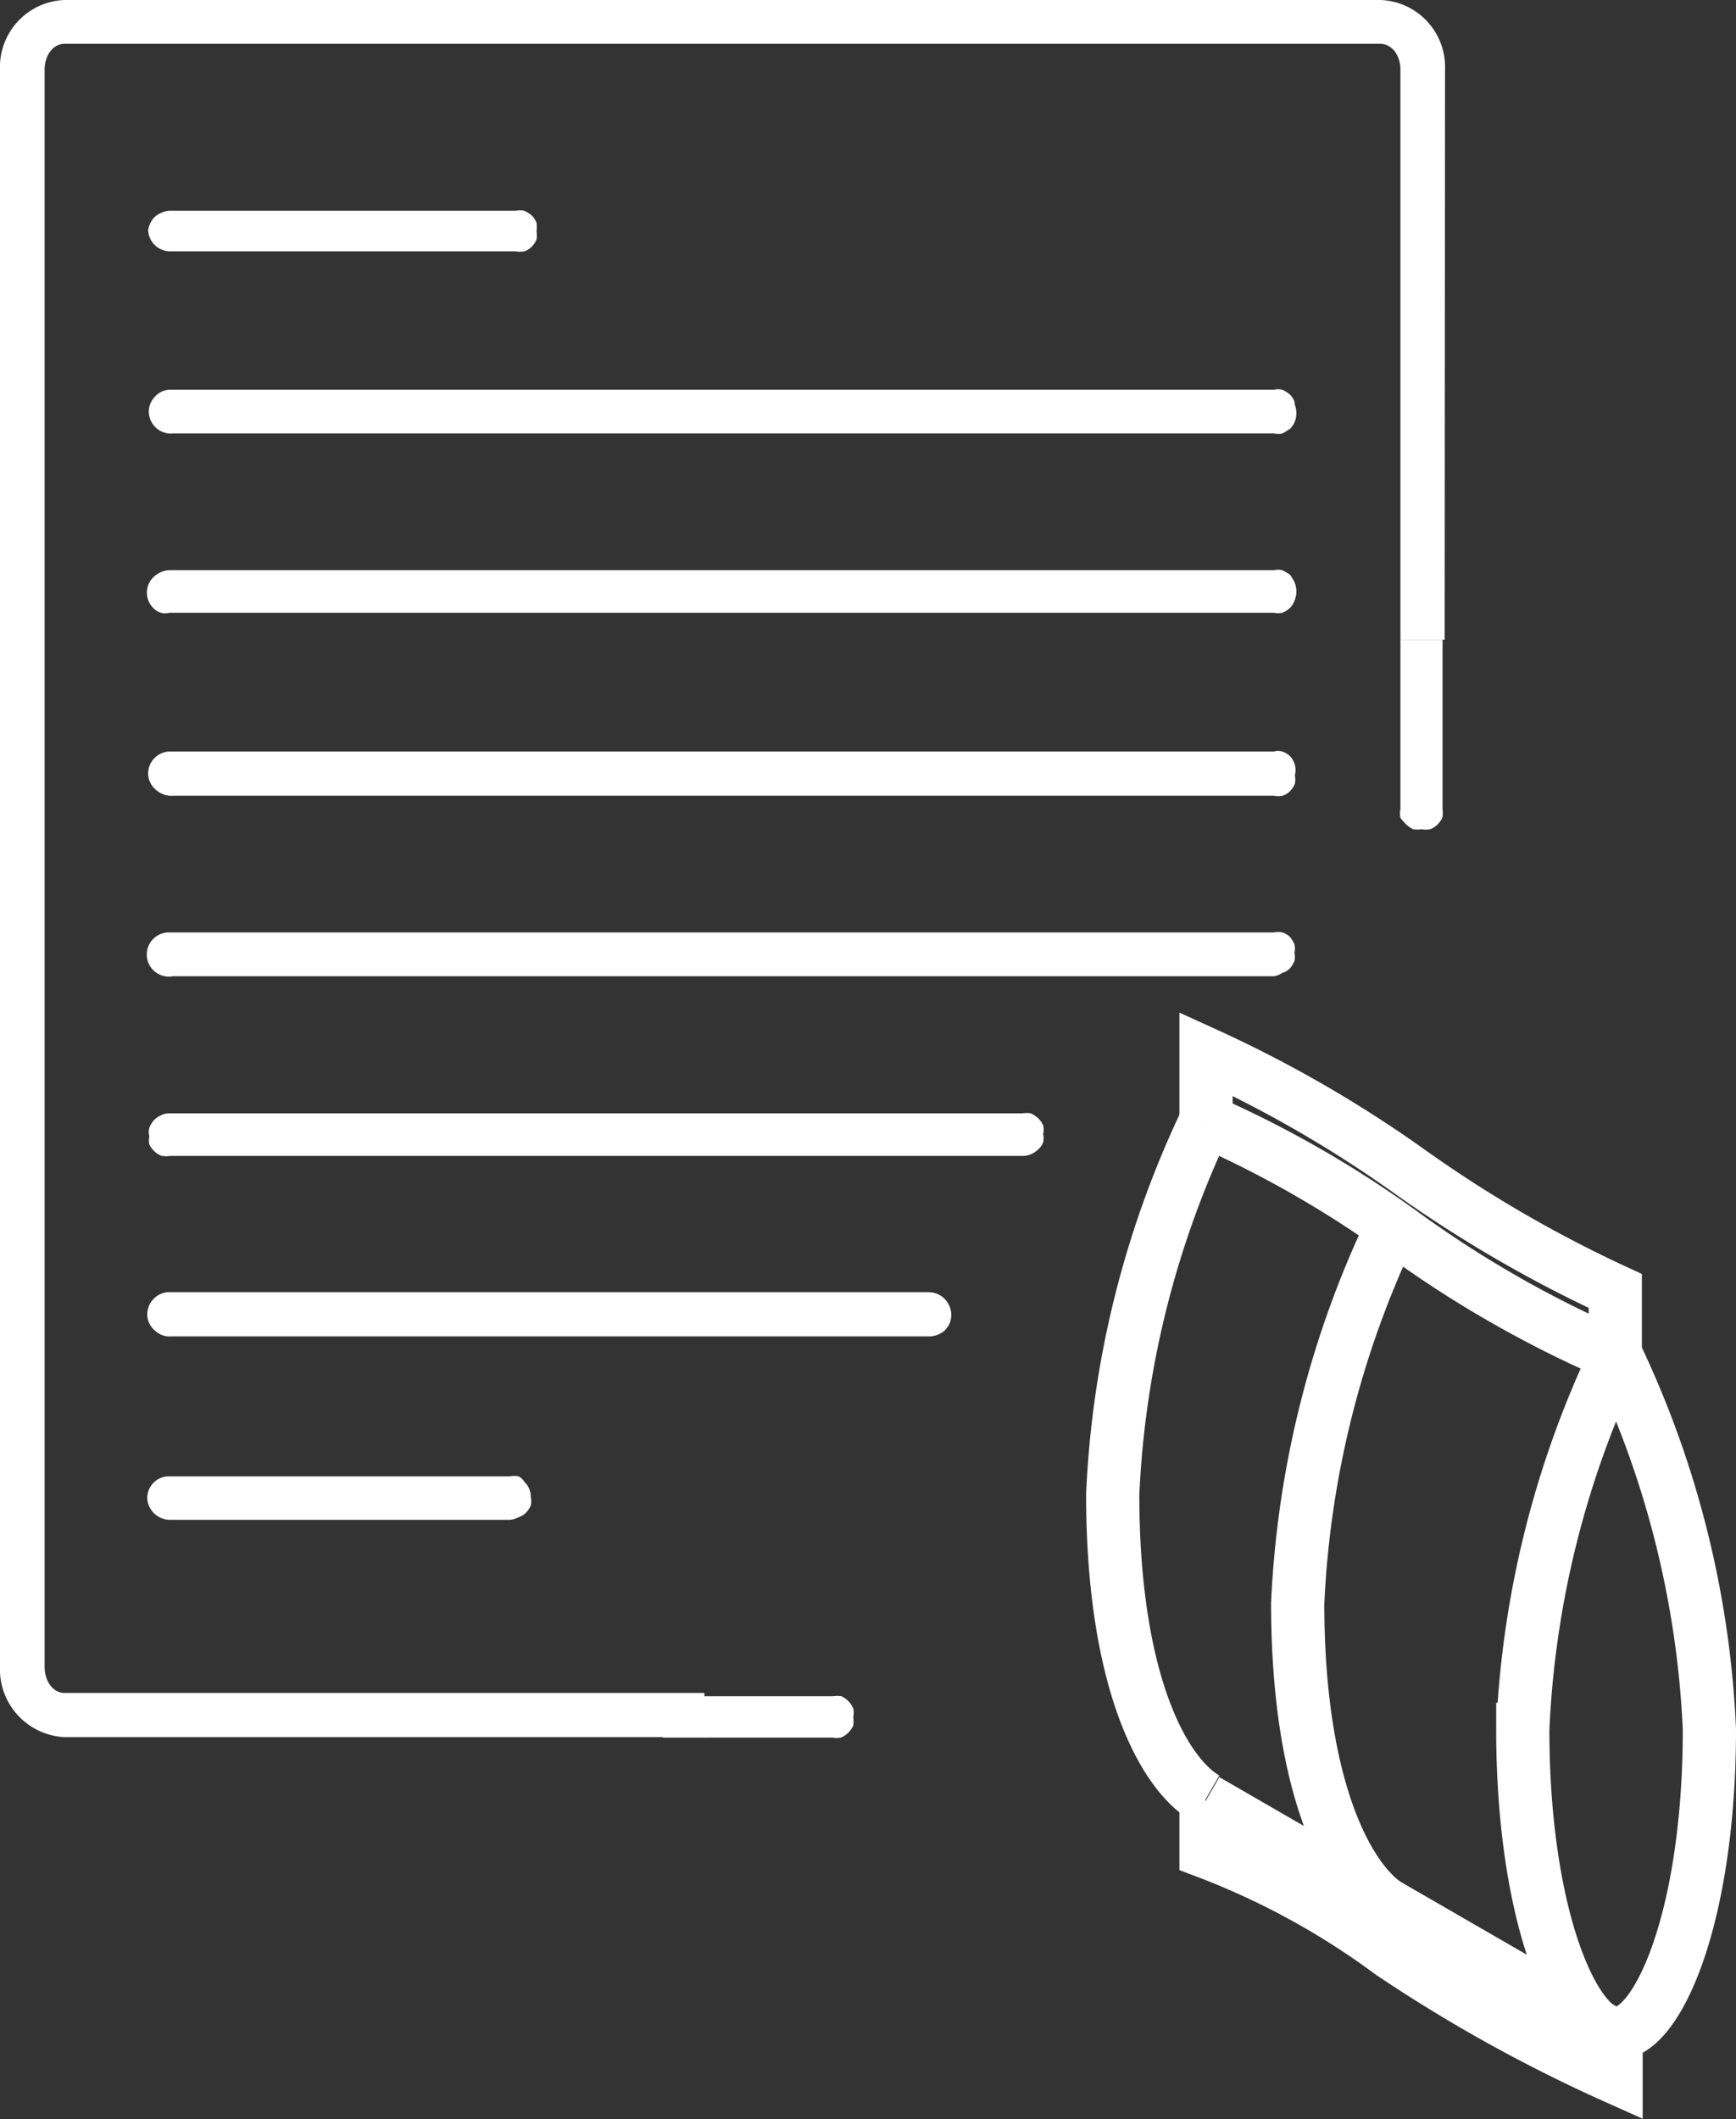
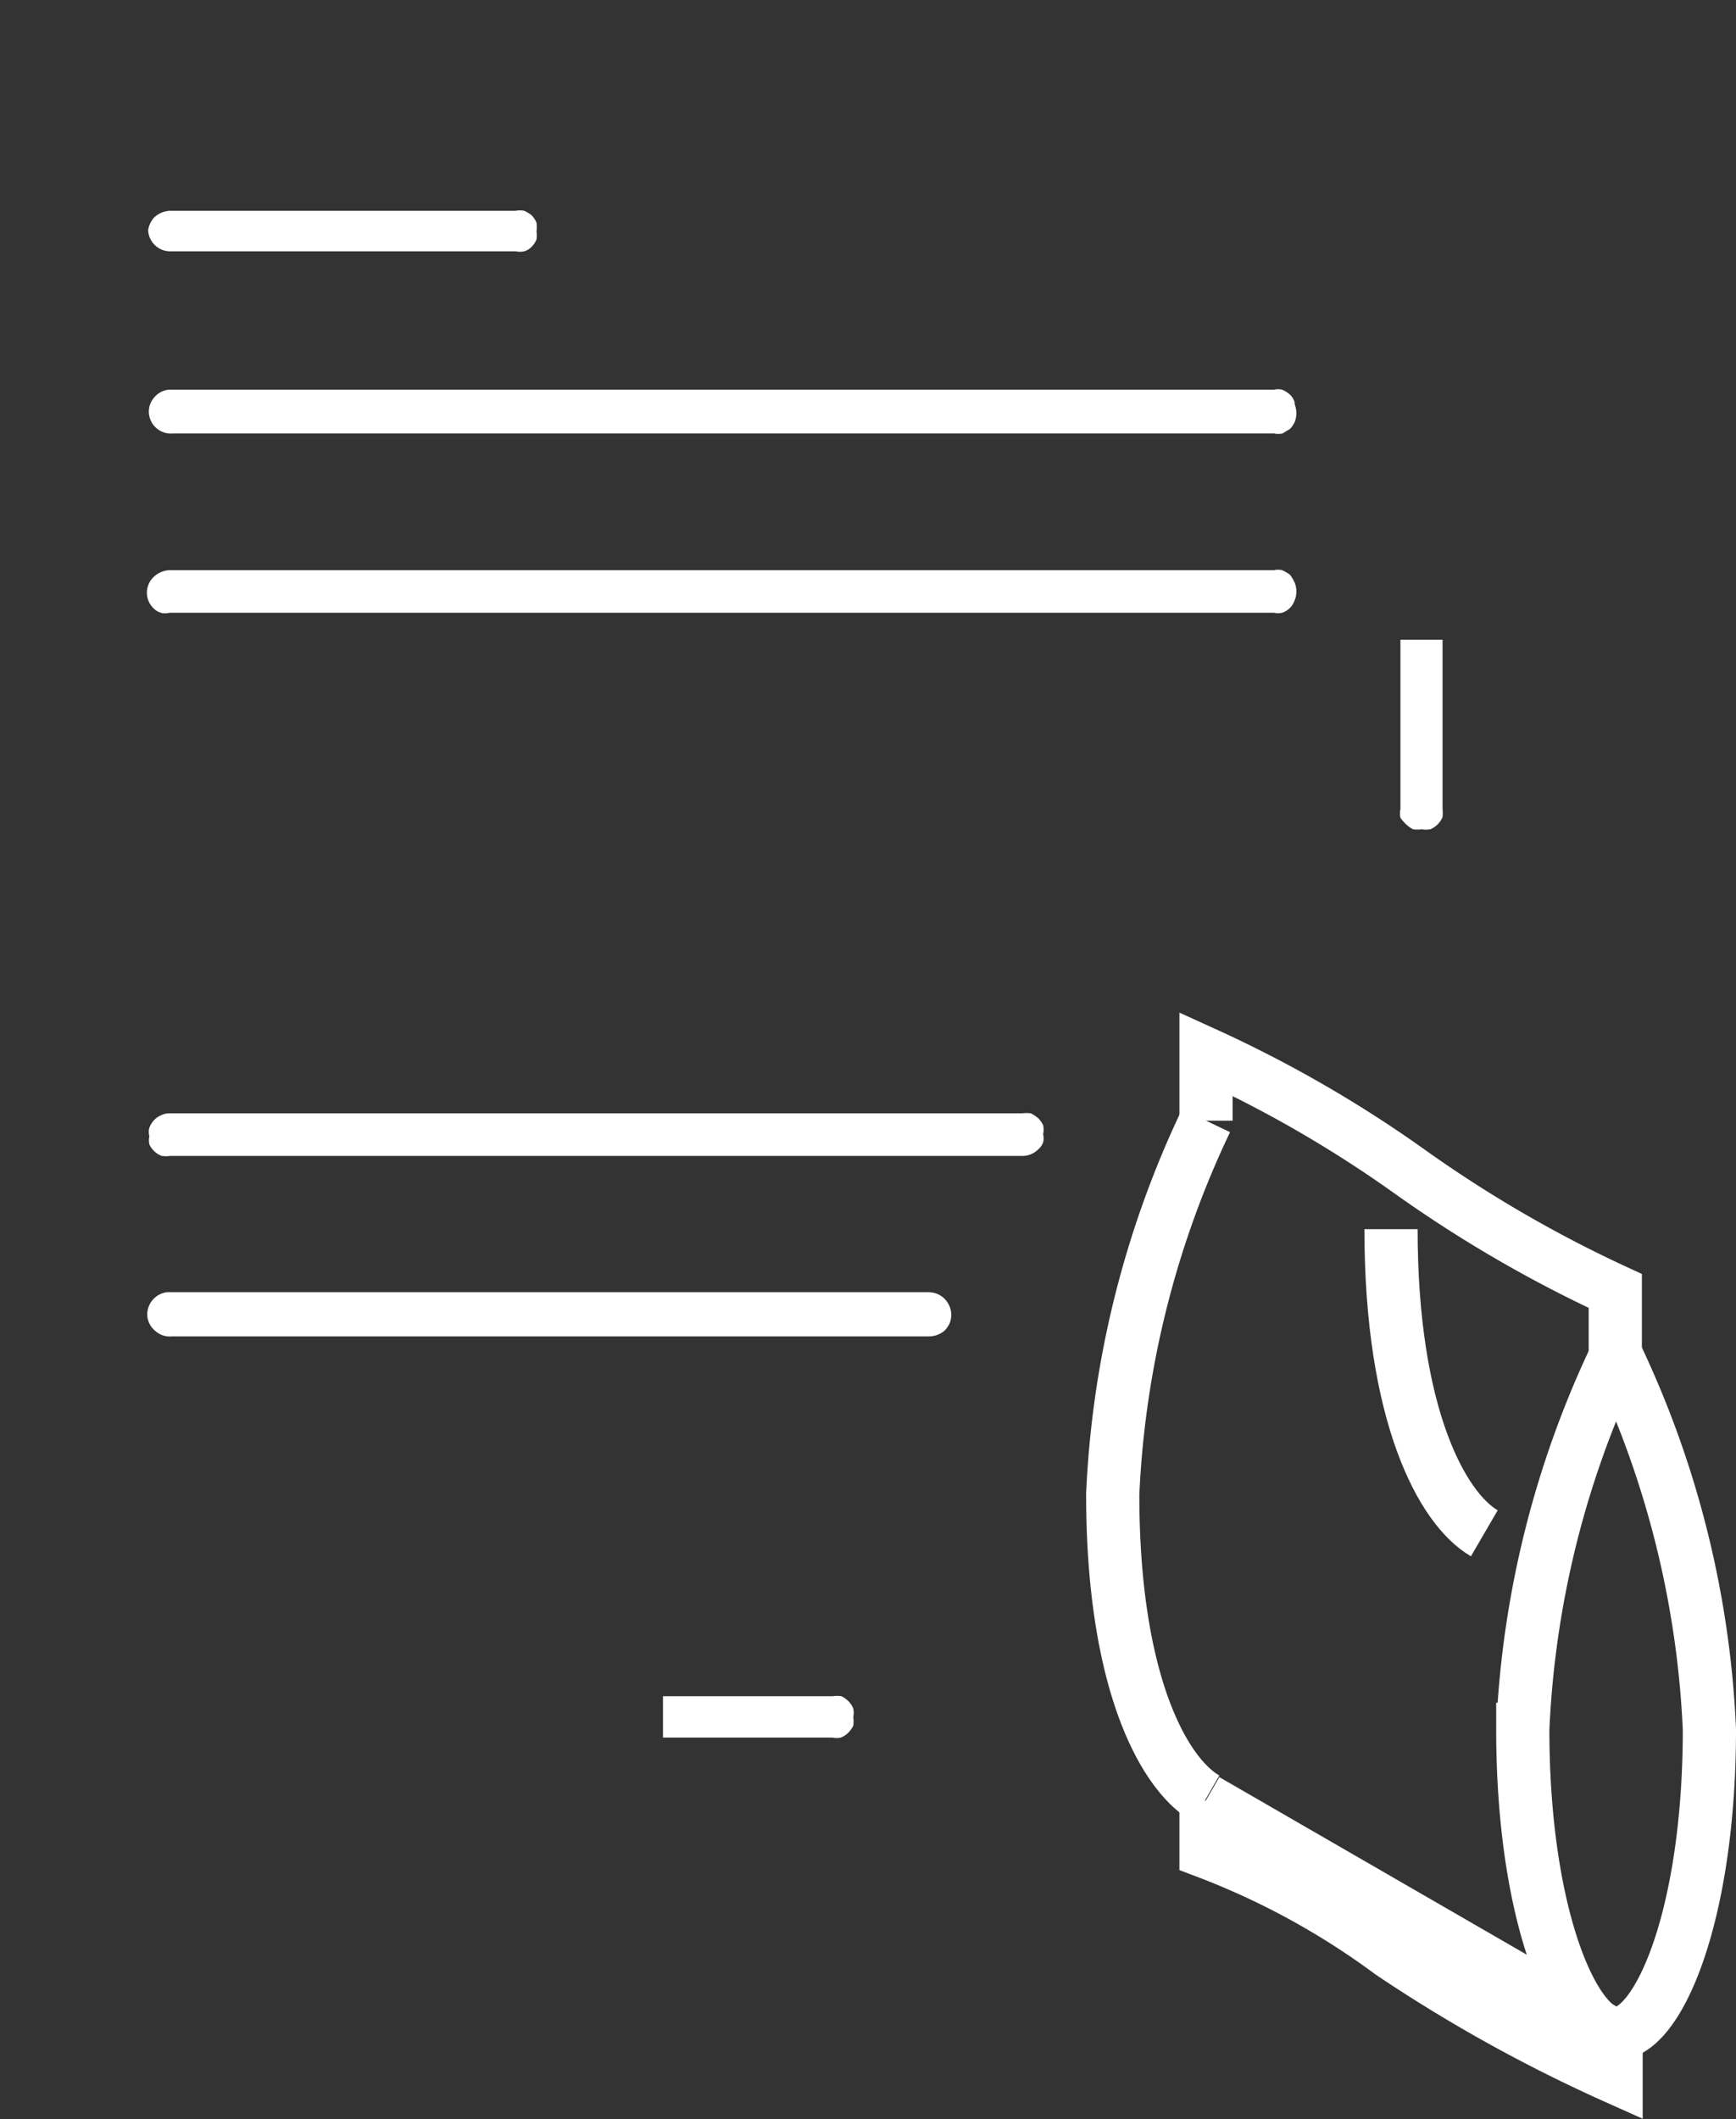
<svg xmlns="http://www.w3.org/2000/svg" id="Слой_1" data-name="Слой 1" width="42.42" height="51.77" viewBox="0 0 42.42 51.77">
  <rect x="0" y="0" width="42.42" height="51.77" fill="#333333" stroke="none" />
  <defs>
    <style>
      .cls-1 {
        fill: #fff;
      }

      .cls-2 {
        fill: none;
        stroke: #fff;
        stroke-width: 1.3px;
      }
    </style>
  </defs>
  <title>Контрактная упаковка</title>
  <g>
    <path class="cls-1" d="M25.2,35.13a.66.66,0,0,0,.12-.17.54.54,0,0,0,0-.43.57.57,0,0,0-.12-.18.55.55,0,0,0-.39-.16H6.2a.55.55,0,0,0-.48.59.53.53,0,0,0,.2.36.52.52,0,0,0,.39.13h18.5A.6.6,0,0,0,25.2,35.13Z" transform="translate(-2.12 -2.62)" />
-     <path class="cls-1" d="M37.43,4.33a1.64,1.64,0,0,0-1.57-1.71H3.69A1.64,1.64,0,0,0,2.12,4.33v39a1.66,1.66,0,0,0,1.57,1.73H19.42c0-.35-.08-.71-.09-1.08H3.69c-.24,0-.48-.24-.48-.65v-39c0-.41.25-.64.48-.64H35.85c.24,0,.49.23.49.64V18.25h1.08Z" transform="translate(-2.12 -2.62)" />
    <path class="cls-1" d="M36.34,18.25v4.14a.49.49,0,0,0,0,.21,1.07,1.07,0,0,0,.14.16.66.66,0,0,0,.17.12.78.78,0,0,0,.21,0,.65.65,0,0,0,.21,0,.55.55,0,0,0,.3-.3,1.3,1.3,0,0,0,0-.21V18.25Z" transform="translate(-2.12 -2.62)" />
-     <path class="cls-1" d="M14.79,38.69a.49.49,0,0,0-.21,0H6.2a.53.53,0,0,0-.48.57.56.56,0,0,0,.59.49h8.28a.66.66,0,0,0,.2-.06.54.54,0,0,0,.18-.11.57.57,0,0,0,.12-.18.45.45,0,0,0,0-.2.5.5,0,0,0-.16-.38A.31.31,0,0,0,14.79,38.69Z" transform="translate(-2.12 -2.62)" />
    <path class="cls-1" d="M33.75,12.43a.45.45,0,0,0-.11-.17.76.76,0,0,0-.19-.12.45.45,0,0,0-.2,0h-27a.53.53,0,0,0-.37.2.52.52,0,0,0-.12.39.54.54,0,0,0,.59.48H33.25a.52.52,0,0,0,.21,0l.18-.11a.57.57,0,0,0,.12-.18.58.58,0,0,0,0-.41Z" transform="translate(-2.12 -2.62)" />
    <path class="cls-1" d="M33.75,16.84a1.08,1.08,0,0,0-.11-.18,1.18,1.18,0,0,0-.19-.11.45.45,0,0,0-.2,0h-27a.6.6,0,0,0-.38.17.53.53,0,0,0,0,.76.42.42,0,0,0,.18.11.39.39,0,0,0,.21,0H33.25a.45.45,0,0,0,.2,0,.48.48,0,0,0,.3-.29A.58.58,0,0,0,33.75,16.84Z" transform="translate(-2.12 -2.62)" />
    <path class="cls-1" d="M5.74,8.24a.54.54,0,0,0,.56.52h8.42a.54.54,0,0,0,.21,0,.42.42,0,0,0,.18-.11.57.57,0,0,0,.12-.18.65.65,0,0,0,0-.2.78.78,0,0,0,0-.21.57.57,0,0,0-.12-.18.78.78,0,0,0-.18-.11.52.52,0,0,0-.21,0H6.26a.6.6,0,0,0-.38.17A.62.62,0,0,0,5.74,8.24Z" transform="translate(-2.12 -2.62)" />
    <path class="cls-1" d="M27.31,30.82a.57.57,0,0,0,.18-.12.43.43,0,0,0,.12-.17.45.45,0,0,0,0-.2.54.54,0,0,0,0-.22.66.66,0,0,0-.12-.17.94.94,0,0,0-.18-.12.76.76,0,0,0-.21,0H6.25a.46.46,0,0,0-.2.05.52.52,0,0,0-.17.12.58.58,0,0,0-.11.18.39.39,0,0,0,0,.21.46.46,0,0,0,0,.2.55.55,0,0,0,.3.28.76.76,0,0,0,.21,0H27.1A.52.52,0,0,0,27.31,30.82Z" transform="translate(-2.12 -2.62)" />
-     <path class="cls-1" d="M33.75,21.27a.54.54,0,0,0-.11-.18.52.52,0,0,0-.19-.11.34.34,0,0,0-.2,0h-27a.54.54,0,0,0-.51.56.53.53,0,0,0,.22.4.55.55,0,0,0,.39.12H33.25a.52.52,0,0,0,.21,0,.42.42,0,0,0,.18-.11.57.57,0,0,0,.12-.18.52.52,0,0,0,0-.21A.5.5,0,0,0,33.75,21.27Z" transform="translate(-2.12 -2.62)" />
-     <path class="cls-1" d="M33.45,26.39a.45.45,0,0,0,.19-.11.78.78,0,0,0,.11-.18.45.45,0,0,0,0-.2.46.46,0,0,0,0-.21.78.78,0,0,0-.11-.18.45.45,0,0,0-.19-.11.45.45,0,0,0-.2,0h-27a.54.54,0,1,0,.1,1.07H33.25A.45.45,0,0,0,33.45,26.39Z" transform="translate(-2.12 -2.62)" />
    <g>
      <g>
        <line class="cls-2" x1="29.47" y1="43.98" x2="39.34" y2="49.68" />
        <path class="cls-2" d="M43.89,44.87c0,4.57-1.26,7.43-2.28,7.43s-2.28-2.86-2.28-7.43a23.61,23.61,0,0,1,2.28-9.14A23.67,23.67,0,0,1,43.89,44.87Z" transform="translate(-2.12 -2.62)" />
        <path class="cls-2" d="M31.59,30a23.6,23.6,0,0,0-2.28,9.13c0,4.57,1.24,6.83,2.28,7.43" transform="translate(-2.12 -2.62)" />
-         <path class="cls-2" d="M41.61,35.73a27,27,0,0,1-5.16-2.93A26.23,26.23,0,0,0,31.59,30" transform="translate(-2.12 -2.62)" />
        <path class="cls-2" d="M31.59,30V28.37a30,30,0,0,1,5,2.89,31.23,31.23,0,0,0,5,2.9v1.57" transform="translate(-2.12 -2.62)" />
      </g>
-       <path class="cls-2" d="M36.11,32.65a23.81,23.81,0,0,0-2.28,9.14c0,4.55,1.25,6.83,2.28,7.43" transform="translate(-2.12 -2.62)" />
+       <path class="cls-2" d="M36.11,32.65c0,4.55,1.25,6.83,2.28,7.43" transform="translate(-2.12 -2.62)" />
      <path class="cls-2" d="M41.61,52.3v1.08a36.85,36.85,0,0,1-5.5-3.05,18.74,18.74,0,0,0-4.52-2.47V46.61" transform="translate(-2.12 -2.62)" />
    </g>
    <path class="cls-1" d="M18.32,45.07h4.14a.49.49,0,0,0,.21,0,.57.57,0,0,0,.18-.12.66.66,0,0,0,.12-.17.76.76,0,0,0,0-.21.52.52,0,0,0,0-.21.57.57,0,0,0-.12-.18.66.66,0,0,0-.17-.12.78.78,0,0,0-.21,0H18.32Z" transform="translate(-2.12 -2.62)" />
  </g>
</svg>